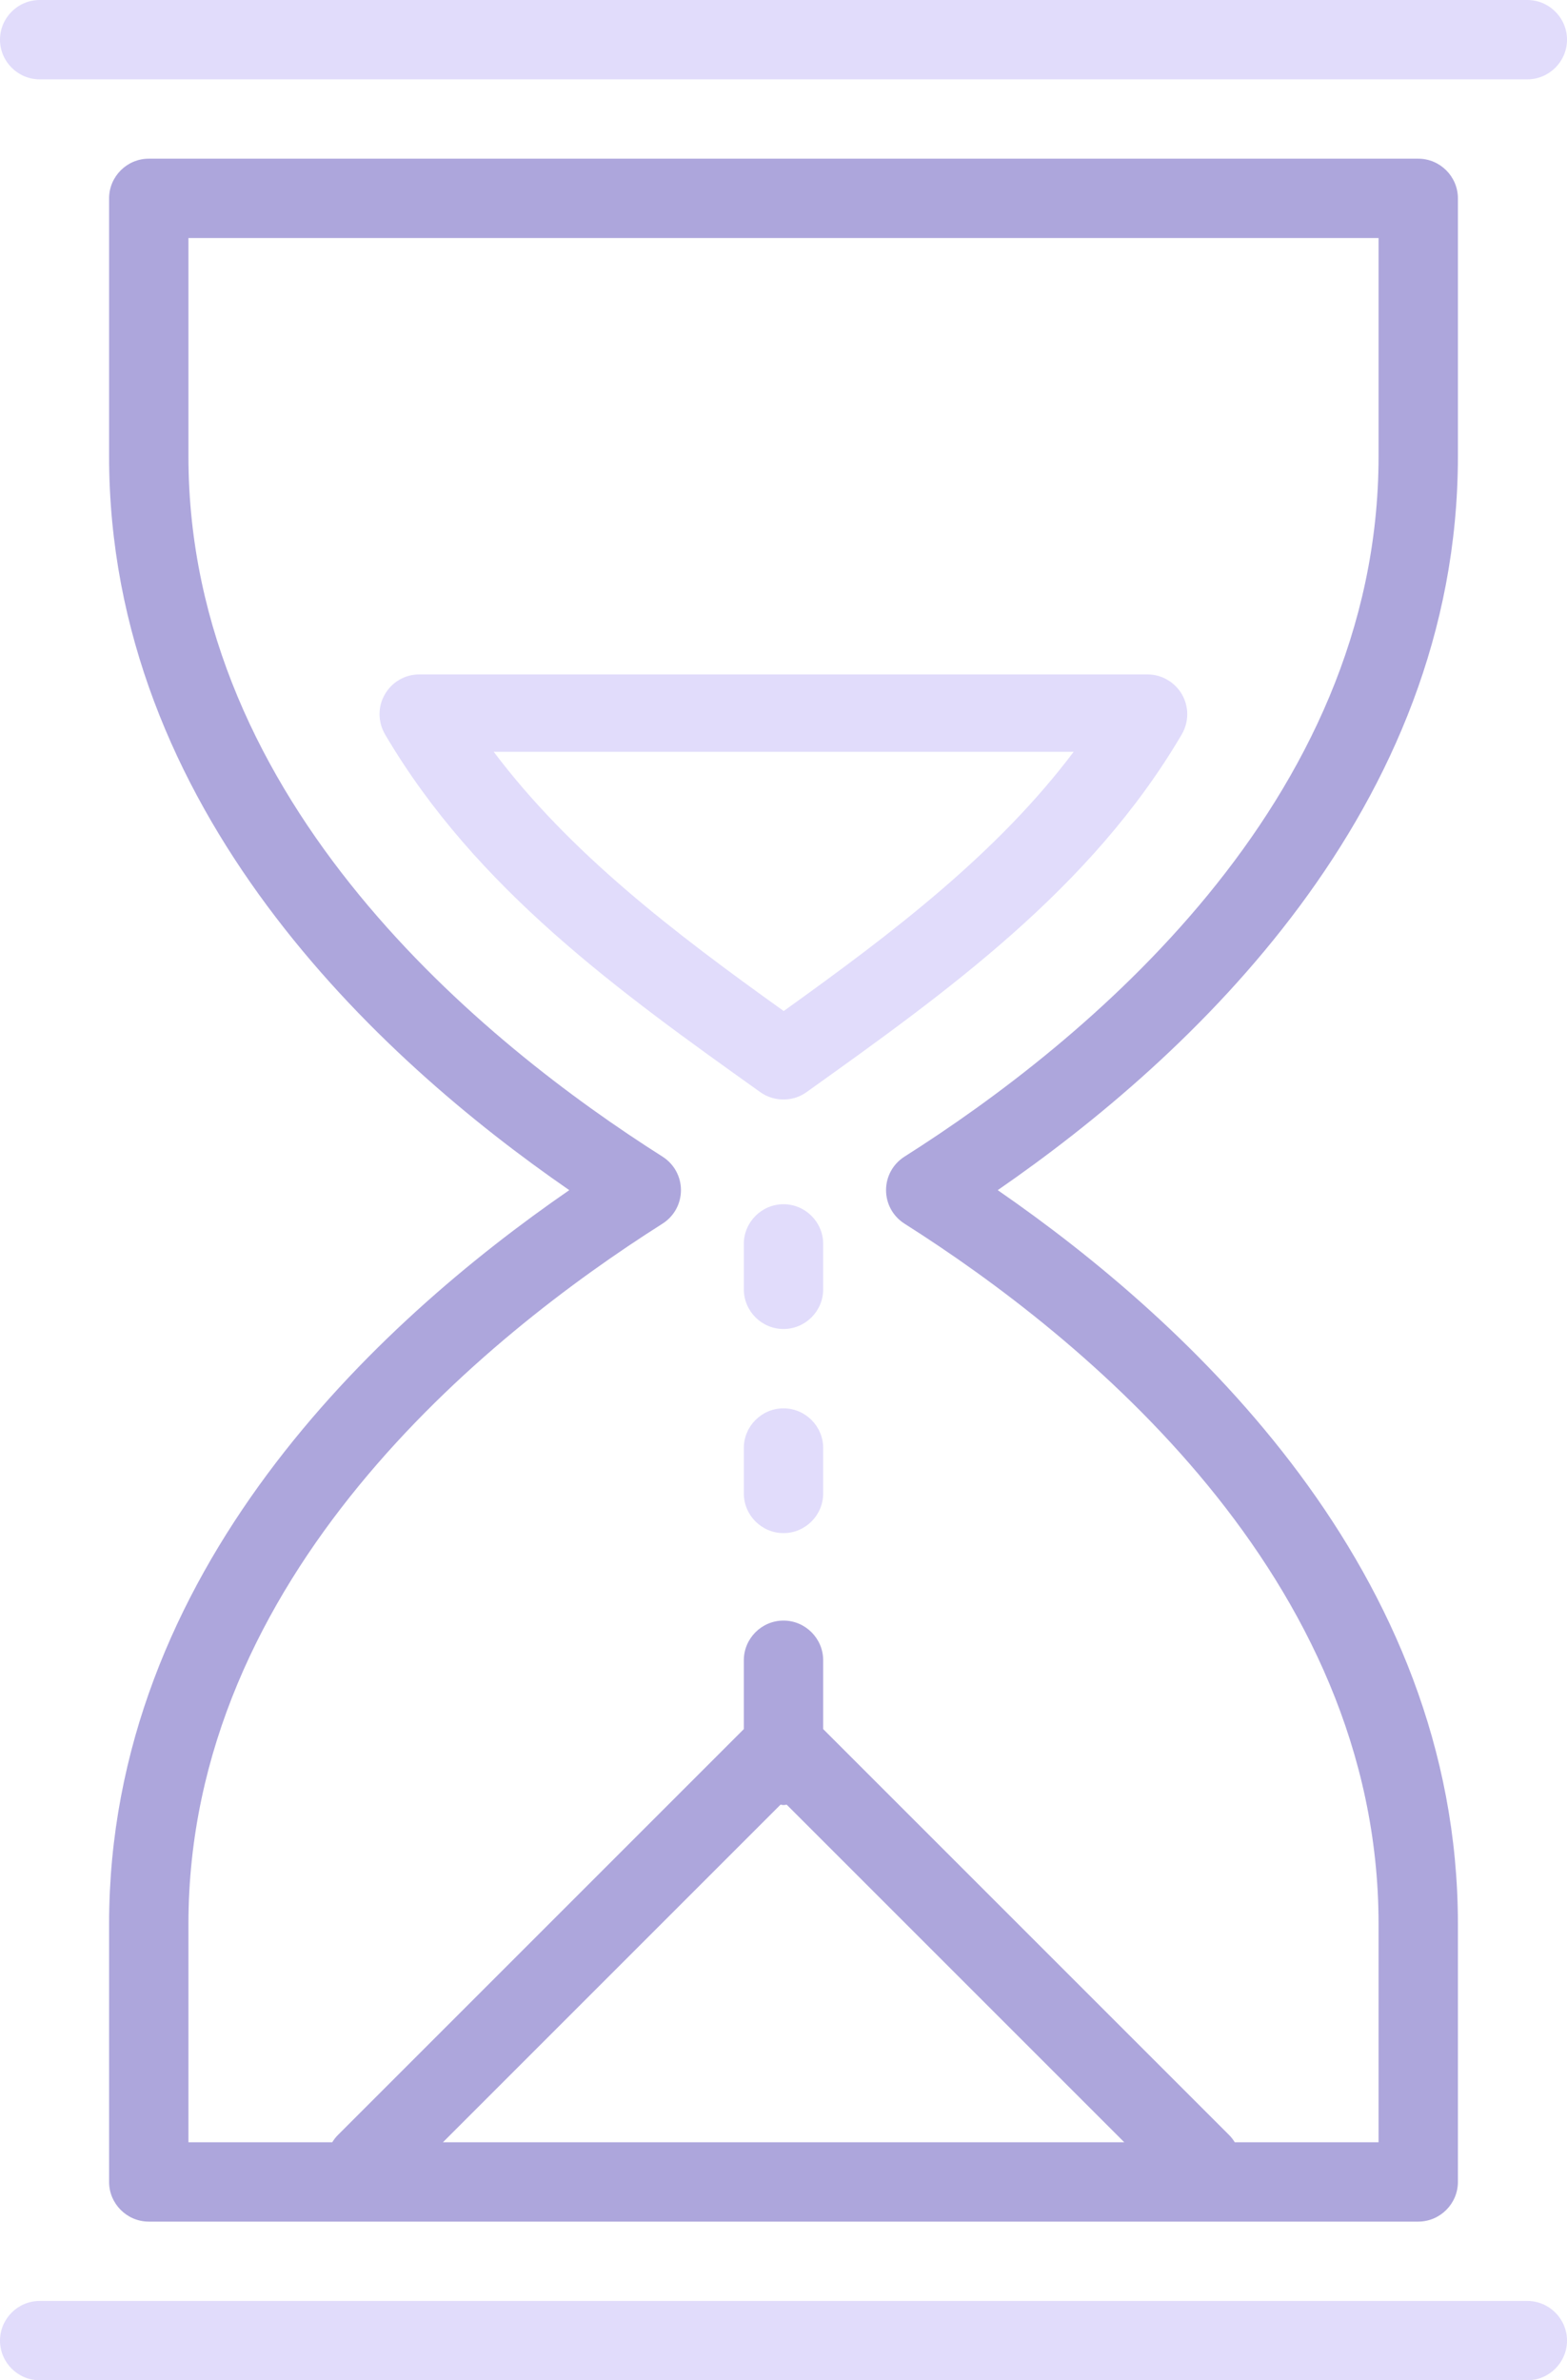
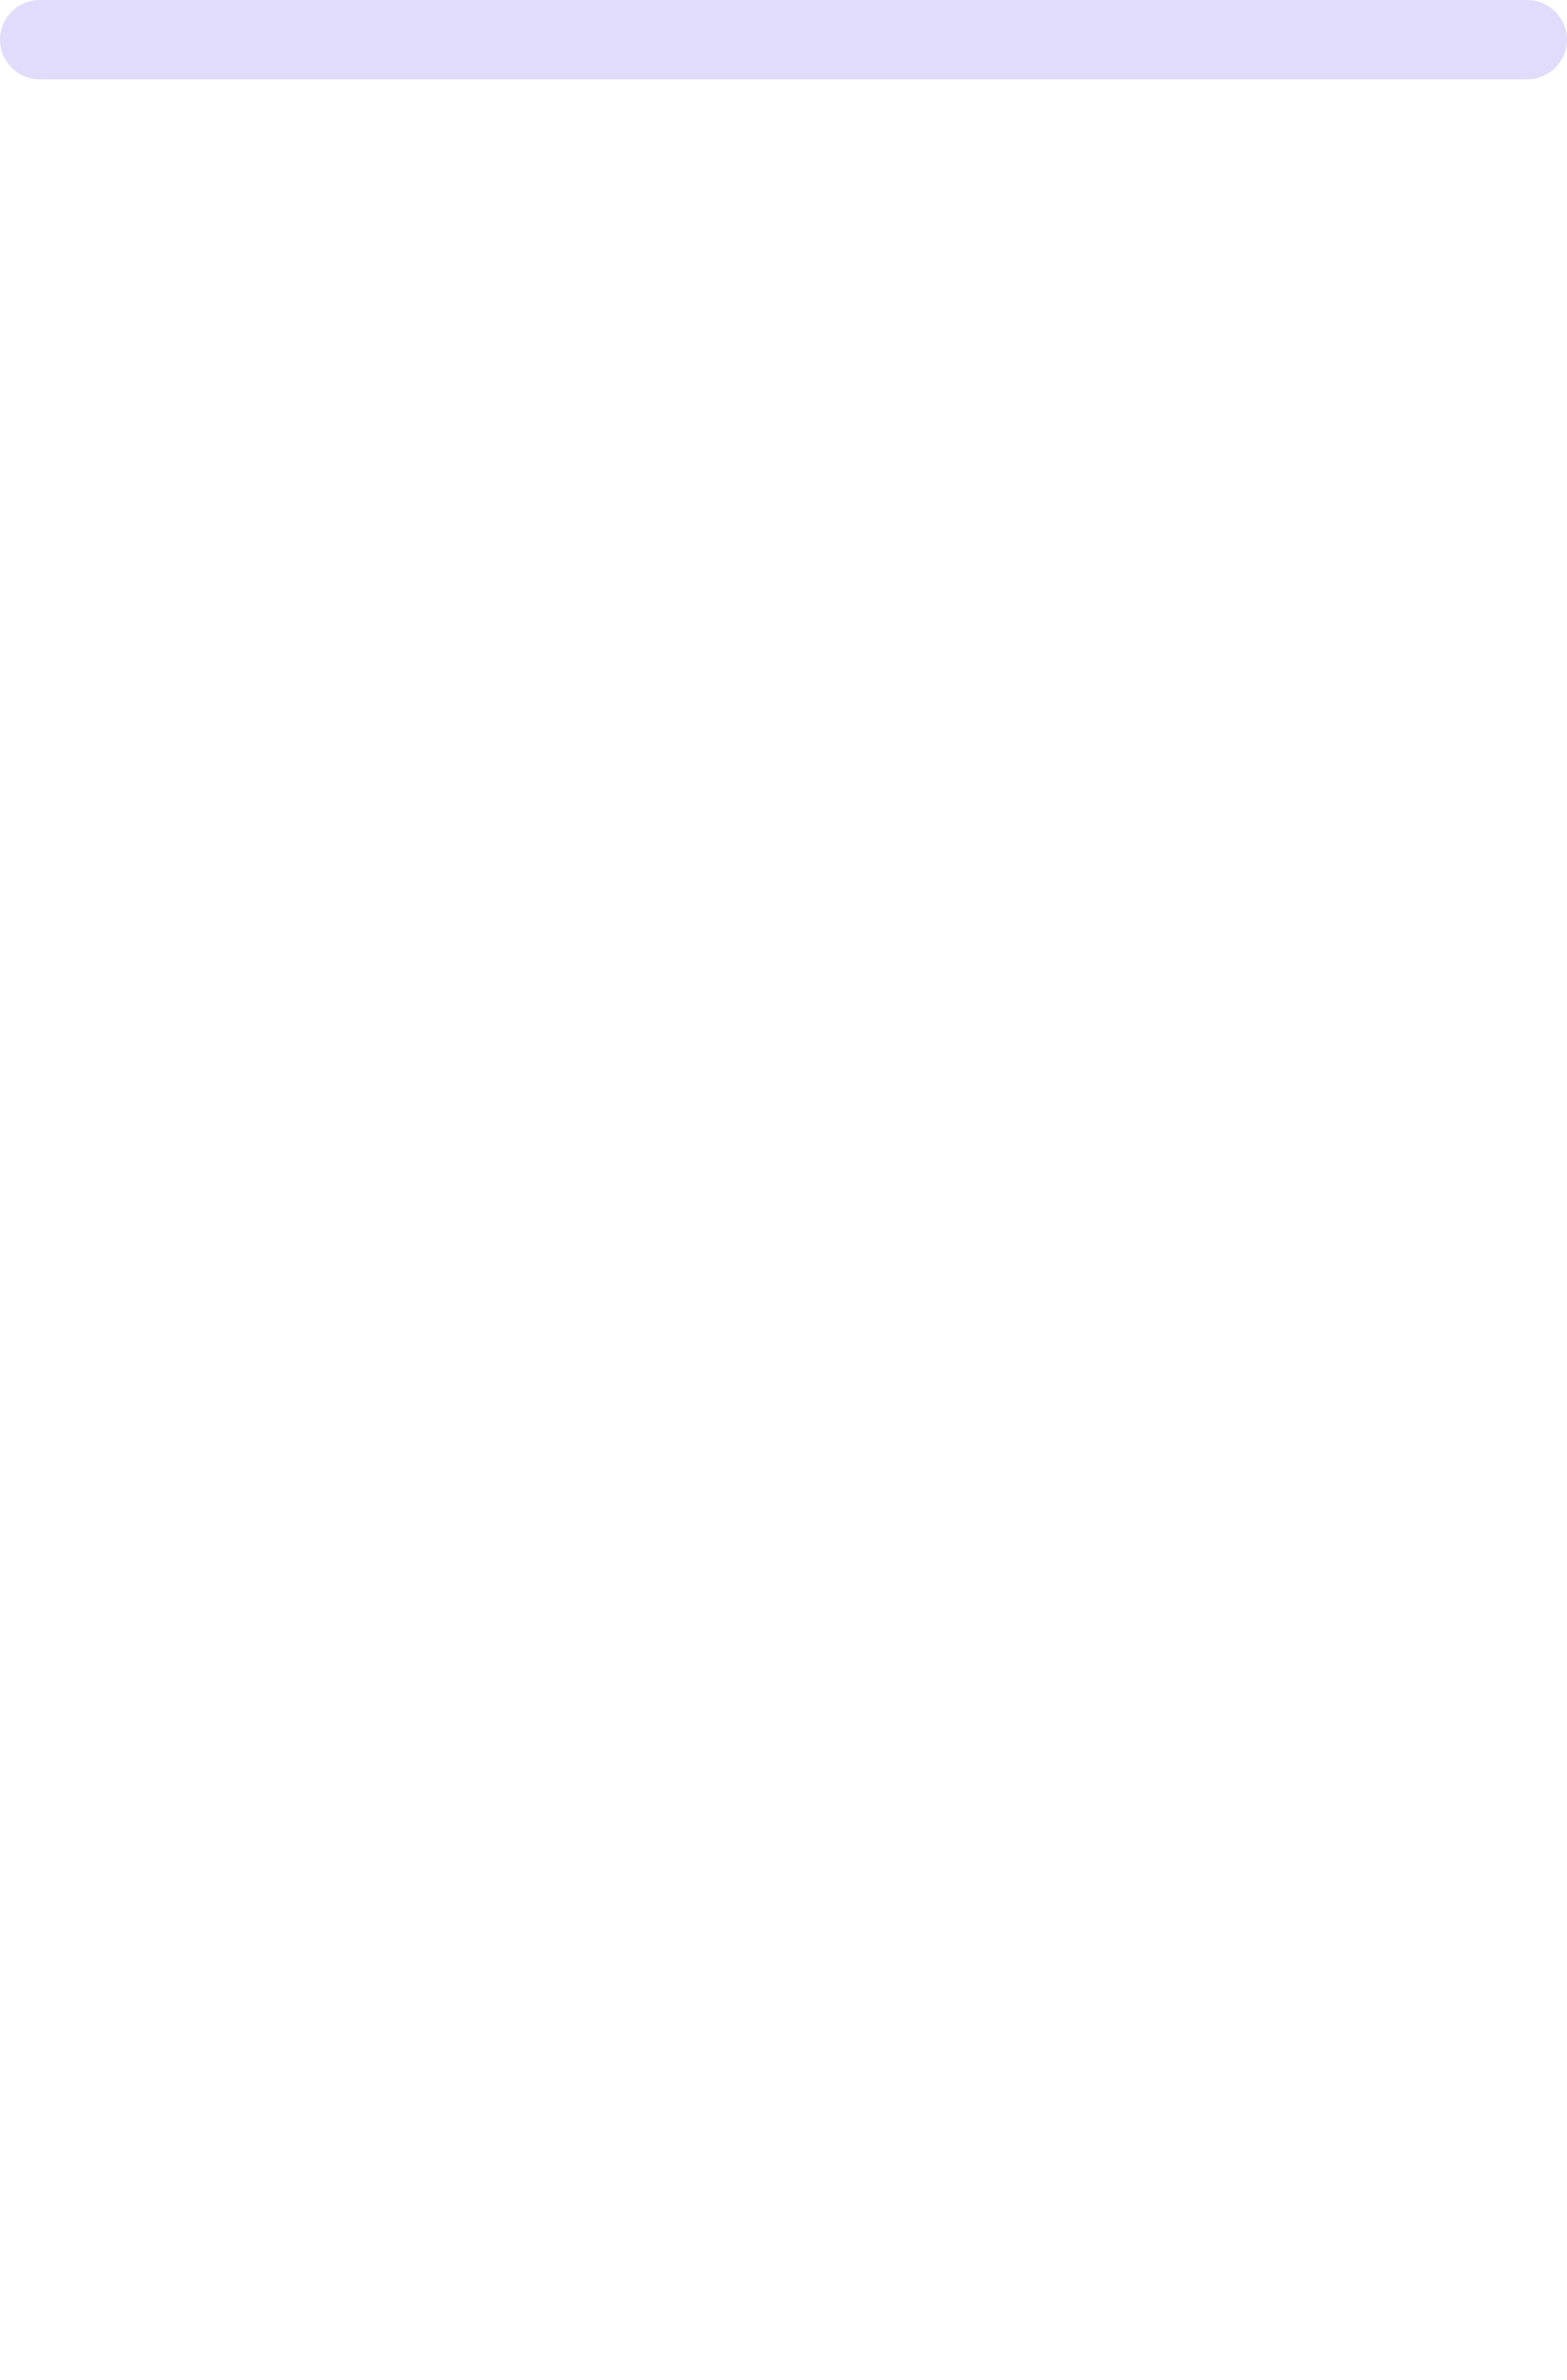
<svg xmlns="http://www.w3.org/2000/svg" id="Calque_2" viewBox="0 0 79 120">
  <defs>
    <style>.cls-1{fill:#ada6dc;}.cls-2{fill:#e1dcfb;}</style>
  </defs>
  <g id="Calque_1-2">
    <path class="cls-2" d="M77,0H2C.9,0,0,.9,0,2s.9,2,2,2h75c1.1,0,2-.9,2-2s-.9-2-2-2Z" />
-     <path class="cls-1" d="M5.5,97v13c0,1.1.9,2,2,2h64c1.1,0,2-.9,2-2v-13c0-17.81-13.54-30.33-23.2-37,9.67-6.67,23.2-19.19,23.2-37v-13c0-1.1-.9-2-2-2H7.5c-1.1,0-2,.9-2,2v13c0,17.81,13.54,30.33,23.2,37-9.67,6.67-23.2,19.19-23.2,37ZM39.34,90.98c.05,0,.1.02.16.02s.1-.01.16-.02l17.02,17.02H22.33l17.02-17.02ZM33.4,61.69c.58-.37.93-1,.93-1.69s-.35-1.32-.93-1.69c-8.93-5.66-23.9-17.77-23.9-35.31v-11h60v11c0,17.54-14.97,29.65-23.9,35.31-.58.37-.93,1-.93,1.69s.35,1.32.93,1.69c8.93,5.66,23.9,17.78,23.9,35.31v11h-7.25c-.08-.13-.17-.25-.28-.36l-20.47-20.47v-3.47c0-1.1-.9-2-2-2s-2,.9-2,2v3.47l-20.47,20.47c-.11.11-.2.23-.28.36h-7.25v-11c0-17.54,14.97-29.65,23.9-35.31Z" />
-     <path class="cls-2" d="M39.5,55.43c.41,0,.81-.12,1.16-.37,7.05-5.04,14.35-10.25,18.92-18.04.36-.62.37-1.38.01-2.01-.36-.62-1.02-1.01-1.74-1.01H21.14c-.72,0-1.38.38-1.74,1.01-.36.62-.35,1.39.01,2.01,4.58,7.8,11.87,13.01,18.92,18.04.35.25.76.37,1.16.37ZM24.88,37.9h29.25c-3.85,5.11-9.08,9.1-14.62,13.07-5.55-3.97-10.77-7.96-14.62-13.07Z" />
-     <path class="cls-2" d="M0,118c0,1.1.9,2,2,2h75c1.1,0,2-.9,2-2s-.9-2-2-2H2c-1.1,0-2,.9-2,2Z" />
-     <path class="cls-2" d="M39.5,60.71c-1.1,0-2,.9-2,2v2.29c0,1.1.9,2,2,2s2-.9,2-2v-2.29c0-1.1-.9-2-2-2Z" />
-     <path class="cls-2" d="M39.5,71c-1.1,0-2,.9-2,2v2.29c0,1.1.9,2,2,2s2-.9,2-2v-2.29c0-1.1-.9-2-2-2Z" />
  </g>
</svg>